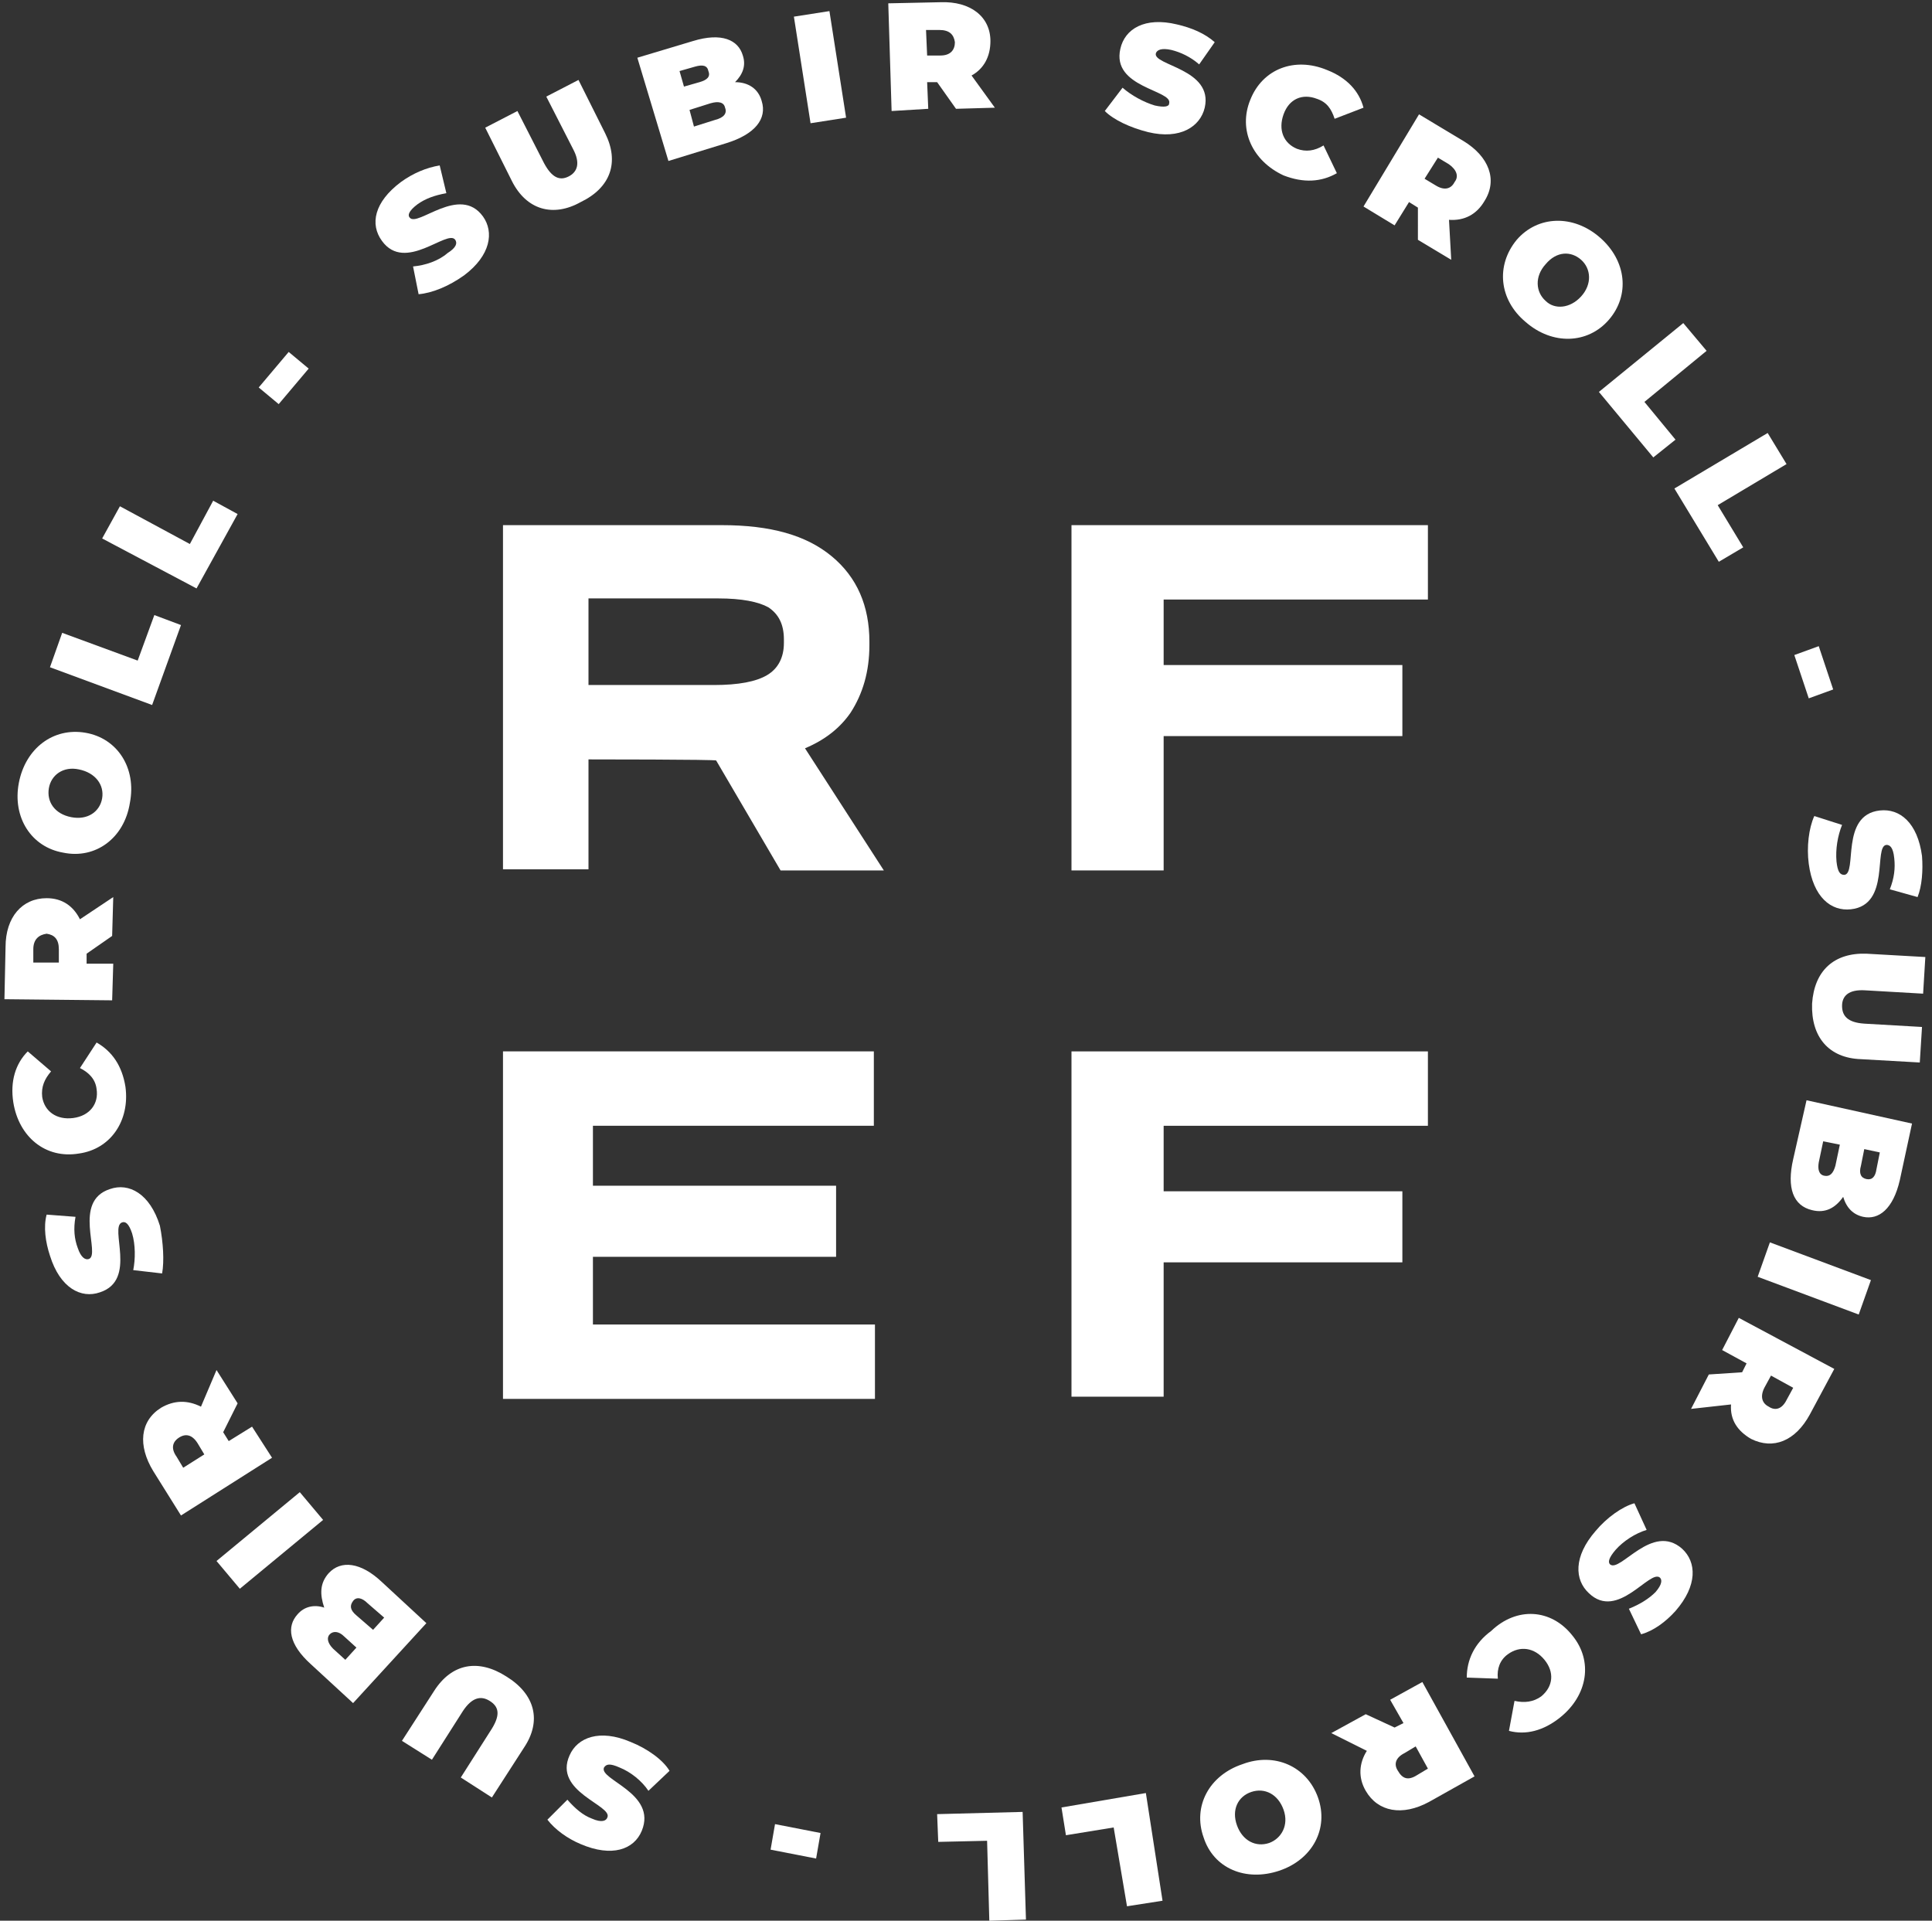
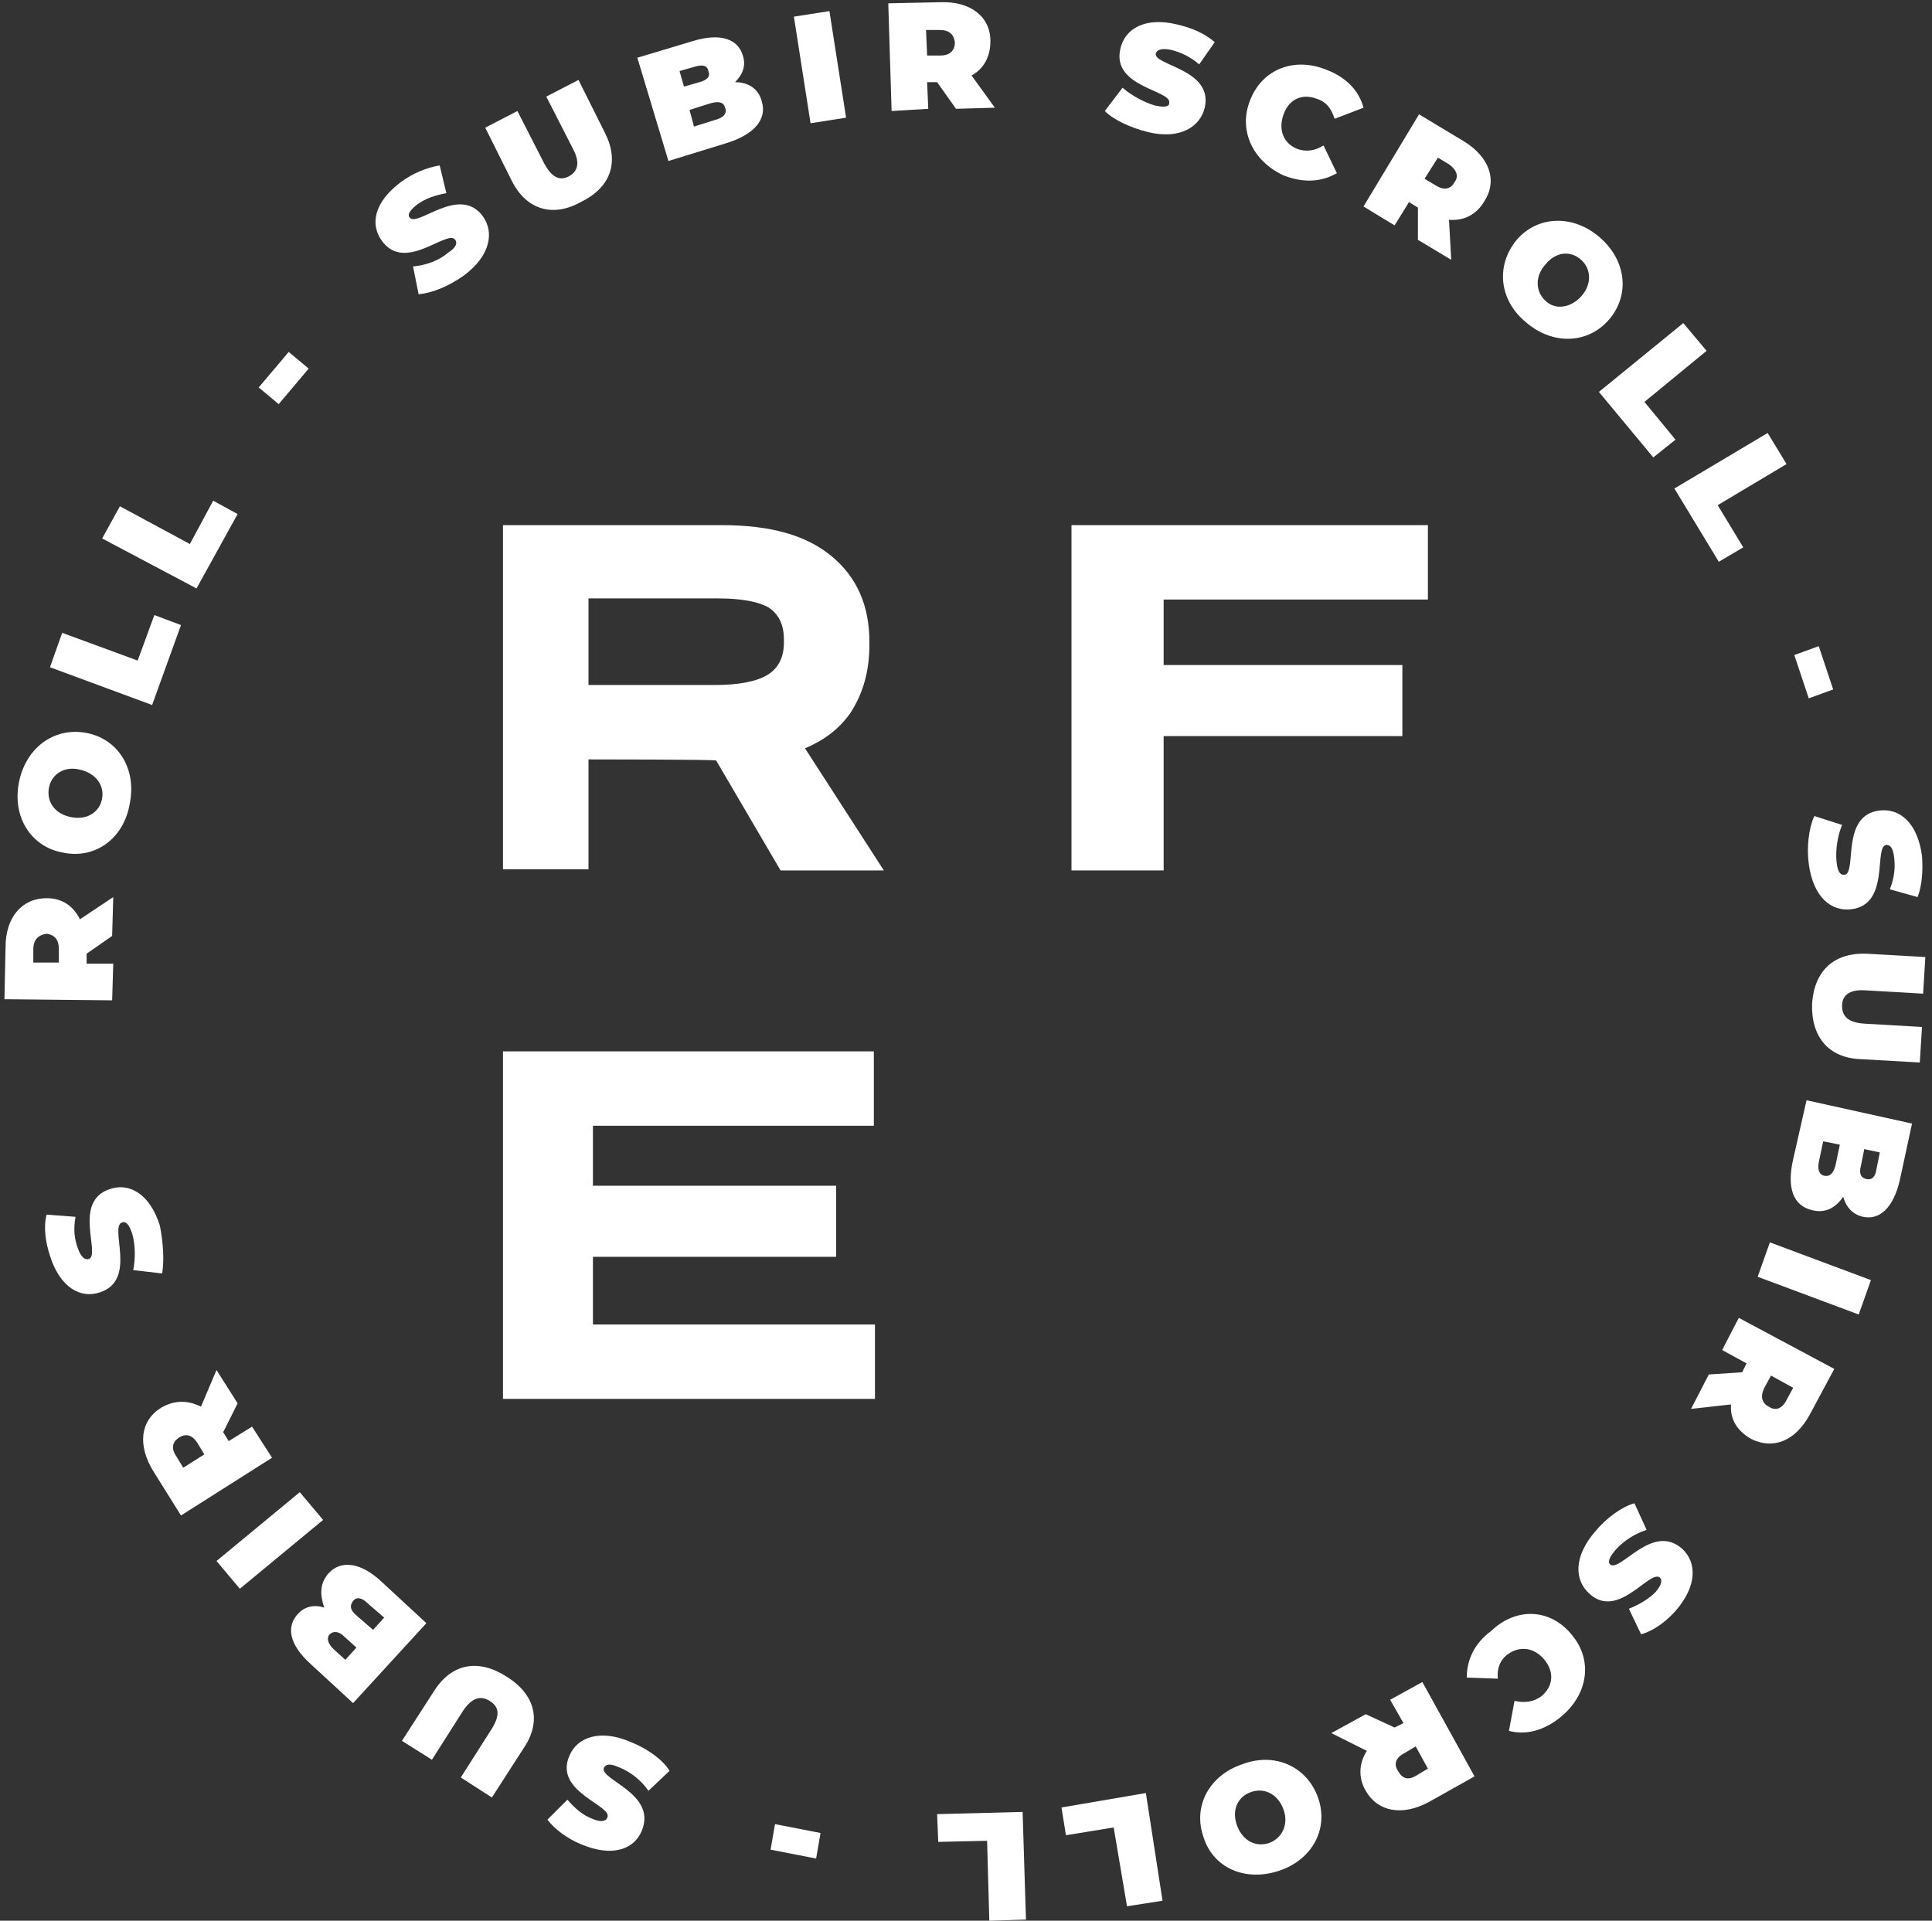
<svg xmlns="http://www.w3.org/2000/svg" version="1.1" id="Capa_1" x="0px" y="0px" viewBox="0 0 174 173" style="enable-background:new 0 0 174 173;" xml:space="preserve">
  <rect x="0" y="0" width="174" height="173" fill="#333333" stroke="none" />
  <style type="text/css">
	.st0{fill:#FFFFFF;}
</style>
  <g>
    <g>
      <path class="st0" d="M53,68.4v9.9h-7.7V47.3H65c4.4,0,7.6,0.9,9.9,2.8c2.3,1.9,3.4,4.5,3.4,7.7v0.3c0,2.4-0.6,4.4-1.7,6.1    c-0.9,1.3-2.2,2.4-4.1,3.2l7.1,11h-9.3l-5.8-9.9C64.6,68.4,53,68.4,53,68.4z M64.7,53.9H53v7.8h11.3c2.2,0,3.8-0.3,4.8-0.9    c1-0.6,1.5-1.6,1.5-2.9v-0.3c0-1.4-0.5-2.3-1.4-2.9C68.3,54.2,66.8,53.9,64.7,53.9z" />
      <path class="st0" d="M96.5,78.3v-31h32.1v6.7h-23.8v5.9h21.5v6.4h-21.5v12.1H96.5z" />
-       <path class="st0" d="M96.5,125.7v-31h32.1v6.7h-23.8v5.9h21.5v6.4h-21.5v12.1H96.5z" />
      <path class="st0" d="M45.3,94.7h33.4v6.7H53.4v5.4h21.9v6.4H53.4v6.1h25.4v6.7H45.3V94.7z" />
    </g>
  </g>
  <g>
    <path class="st0" d="M37.7,26.5L37.2,24c1.1-0.1,2.3-0.5,3.1-1.2c0.8-0.5,0.9-0.9,0.7-1.2c-0.7-1-4.5,3-6.6,0.1   c-1.1-1.5-0.7-3.5,1.7-5.3c1.1-0.8,2.3-1.3,3.5-1.5l0.6,2.5c-1.1,0.2-1.9,0.5-2.6,1c-0.8,0.6-0.9,1-0.7,1.2c0.7,0.9,4.5-3,6.6-0.1   c1,1.4,0.7,3.5-1.7,5.3C40.4,25.8,38.9,26.4,37.7,26.5z" />
    <path class="st0" d="M46.1,16.3l-2.4-4.8l2.9-1.5l2.4,4.7c0.7,1.3,1.4,1.6,2.2,1.2s1.1-1.2,0.4-2.5l-2.4-4.7l2.9-1.5l2.4,4.8   c1.3,2.6,0.5,4.9-2.2,6.2C49.8,19.6,47.4,18.9,46.1,16.3z" />
    <path class="st0" d="M68.6,9.1c0.5,1.6-0.6,3-3.2,3.8l-5.2,1.6l-2.8-9.3l5-1.5c2.6-0.8,4.1-0.1,4.5,1.3c0.3,0.9,0,1.7-0.7,2.4   C67.4,7.4,68.3,8,68.6,9.1z M61.2,6.4l0.4,1.4L63,7.4c0.7-0.2,1-0.5,0.8-1c-0.1-0.5-0.5-0.6-1.2-0.4L61.2,6.4z M65.3,9.7   c-0.1-0.5-0.6-0.6-1.3-0.4l-1.9,0.6l0.4,1.5l1.9-0.6C65.2,10.6,65.5,10.2,65.3,9.7z" />
    <path class="st0" d="M71.5,1.5L74.7,1l1.5,9.6L73,11.1L71.5,1.5z" />
    <path class="st0" d="M84.4,7.4l-0.9,0l0.1,2.4L80.3,10l-0.3-9.7l4.7-0.1c2.7-0.1,4.5,1.3,4.5,3.5c0,1.4-0.6,2.5-1.7,3.1l2.1,2.9   l-3.5,0.1L84.4,7.4z M84.6,2.7l-1.2,0L83.5,5l1.2,0c0.9,0,1.3-0.5,1.3-1.2C85.9,3.1,85.5,2.7,84.6,2.7z" />
    <path class="st0" d="M99.5,10l1.6-2.1c0.8,0.7,1.9,1.3,2.9,1.6c0.9,0.2,1.3,0.1,1.3-0.2c0.3-1.2-5.2-1.4-4.4-4.9   c0.4-1.8,2.2-2.9,5.1-2.2c1.3,0.3,2.5,0.8,3.4,1.6L108,5.8c-0.8-0.7-1.7-1.1-2.5-1.3c-0.9-0.2-1.3,0-1.4,0.3   c-0.3,1.1,5.2,1.4,4.4,4.9c-0.4,1.7-2.2,2.9-5.1,2.2C101.8,11.5,100.3,10.8,99.5,10z" />
    <path class="st0" d="M112.6,9c1.1-2.8,4-3.9,6.9-2.7c1.8,0.7,2.9,1.9,3.3,3.4l-2.6,1c-0.3-0.9-0.7-1.5-1.6-1.8   c-1.3-0.5-2.5,0-3,1.4c-0.5,1.4,0,2.6,1.2,3.1c0.8,0.3,1.6,0.2,2.4-0.3l1.2,2.5c-1.4,0.8-3,0.9-4.8,0.2   C112.8,14.5,111.5,11.7,112.6,9z" />
    <path class="st0" d="M127.7,18.7l-0.8-0.5l-1.3,2.1l-2.8-1.7l5-8.3l4,2.4c2.3,1.4,3.1,3.5,1.9,5.4c-0.7,1.2-1.8,1.8-3.2,1.7   l0.2,3.6l-3-1.8L127.7,18.7z M130.5,14.8l-1-0.6l-1.2,1.9l1,0.6c0.8,0.5,1.4,0.3,1.7-0.3C131.4,15.9,131.2,15.3,130.5,14.8z" />
    <path class="st0" d="M136.6,21.6c1.9-2.2,5.1-2.3,7.5-0.2c2.4,2.1,2.7,5.2,0.8,7.4s-5.1,2.3-7.5,0.2C135,27,134.7,23.9,136.6,21.6z    M142.4,26.7c1-1.1,0.9-2.5,0-3.3c-0.9-0.8-2.2-0.8-3.2,0.4c-1,1.1-0.9,2.5,0,3.3C140,27.9,141.4,27.8,142.4,26.7z" />
    <path class="st0" d="M151.6,29.1l2.1,2.5l-5.6,4.6l2.8,3.4l-2,1.6l-4.9-5.9L151.6,29.1z" />
    <path class="st0" d="M159.2,39l1.7,2.8l-6.2,3.7l2.3,3.8l-2.2,1.3l-4-6.6L159.2,39z" />
    <path class="st0" d="M163.8,58.2l1.3,3.9l-2.2,0.8l-1.3-3.9L163.8,58.2z" />
    <path class="st0" d="M163.4,73.5l2.5,0.8c-0.4,1-0.6,2.2-0.5,3.3c0.1,0.9,0.3,1.2,0.7,1.2c1.2-0.1-0.4-5.4,3.2-5.8   c1.8-0.2,3.4,1.1,3.8,4.1c0.1,1.3,0,2.7-0.4,3.7l-2.5-0.7c0.4-1,0.5-1.9,0.4-2.8c-0.1-1-0.4-1.2-0.7-1.2c-1.2,0.1,0.4,5.4-3.2,5.8   c-1.8,0.2-3.4-1.1-3.8-4.1C162.7,76.3,162.9,74.6,163.4,73.5z" />
    <path class="st0" d="M168.1,85.9l5.3,0.3l-0.2,3.3l-5.2-0.3c-1.5-0.1-2.1,0.5-2.1,1.4c0,0.9,0.5,1.5,2,1.6l5.2,0.3l-0.2,3.2   l-5.3-0.3c-2.9-0.1-4.5-2-4.4-5C163.4,87.4,165.2,85.8,168.1,85.9z" />
    <path class="st0" d="M163.2,109c-1.7-0.4-2.3-2-1.7-4.6l1.2-5.3l9.5,2.1l-1.1,5.1c-0.6,2.6-1.9,3.6-3.3,3.3   c-0.9-0.2-1.5-0.8-1.8-1.8C165.3,108.8,164.4,109.3,163.2,109z M164.3,105.9c0.5,0.1,0.8-0.2,1-0.9l0.4-1.9l-1.5-0.3l-0.4,1.9   C163.7,105.3,163.8,105.8,164.3,105.9z M169.3,103.8l-1.4-0.3l-0.3,1.5c-0.2,0.7,0,1.1,0.5,1.2c0.5,0.1,0.8-0.2,0.9-0.9   L169.3,103.8z" />
    <path class="st0" d="M168.5,115.3l-1.1,3.1l-9.1-3.4l1.1-3.1L168.5,115.3z" />
    <path class="st0" d="M156.9,123.6l0.4-0.8l-2.2-1.2l1.5-2.9l8.6,4.6l-2.2,4.1c-1.3,2.4-3.3,3.2-5.3,2.2c-1.2-0.7-1.9-1.7-1.8-3.1   l-3.6,0.4l1.6-3.1L156.9,123.6z M160.9,126.1l0.6-1.1l-2-1.1l-0.6,1.1c-0.4,0.8-0.2,1.4,0.4,1.7   C159.9,127.1,160.5,126.9,160.9,126.1z" />
    <path class="st0" d="M147.2,135.4l1.1,2.4c-1,0.3-2.1,1-2.8,1.8c-0.6,0.7-0.7,1.1-0.5,1.3c0.9,0.8,3.8-3.8,6.5-1.4   c1.3,1.2,1.4,3.3-0.6,5.6c-0.9,1-2,1.8-3.1,2.1l-1.1-2.3c1-0.4,1.8-0.9,2.4-1.5c0.6-0.7,0.6-1.1,0.4-1.3c-0.9-0.8-3.8,3.9-6.4,1.4   c-1.3-1.2-1.4-3.3,0.6-5.6C144.7,136.7,146.1,135.7,147.2,135.4z" />
    <path class="st0" d="M141.6,147.3c1.9,2.3,1.4,5.4-1.1,7.4c-1.5,1.2-3.1,1.6-4.6,1.2l0.5-2.7c0.9,0.2,1.7,0.1,2.4-0.4   c1.1-0.9,1.2-2.2,0.3-3.3s-2.2-1.3-3.3-0.5c-0.7,0.5-1,1.3-0.9,2.2l-2.8-0.1c0-1.6,0.7-3.1,2.2-4.2   C136.6,144.7,139.7,144.9,141.6,147.3z" />
    <path class="st0" d="M125.6,155.6l0.8-0.4l-1.2-2.1l2.9-1.6l4.7,8.5l-4.1,2.3c-2.4,1.3-4.6,0.9-5.7-1c-0.7-1.2-0.6-2.5,0.1-3.6   l-3.2-1.6l3.1-1.7L125.6,155.6z M127.6,159.9l1-0.6l-1.1-2l-1,0.6c-0.8,0.4-1,1-0.6,1.6C126.3,160.2,126.8,160.4,127.6,159.9z" />
    <path class="st0" d="M118.7,161.9c1,2.8-0.5,5.6-3.5,6.6c-3,1-5.9-0.2-6.8-3c-1-2.8,0.5-5.6,3.5-6.6   C114.8,157.8,117.7,159.1,118.7,161.9z M111.4,164.4c0.5,1.4,1.7,2,2.9,1.6c1.1-0.4,1.8-1.6,1.3-3c-0.5-1.4-1.7-2-2.9-1.6   C111.5,161.8,110.9,163,111.4,164.4z" />
    <path class="st0" d="M104.7,171.2l-3.2,0.5l-1.2-7.1l-4.3,0.7l-0.4-2.5l7.6-1.3L104.7,171.2z" />
    <path class="st0" d="M92.4,172.9l-3.3,0.1l-0.2-7.2l-4.4,0.1l-0.1-2.5l7.7-0.2L92.4,172.9z" />
    <path class="st0" d="M73.5,167.4l-4.1-0.8l0.4-2.3l4.1,0.8L73.5,167.4z" />
    <path class="st0" d="M60.3,159.5l-1.9,1.8c-0.6-0.9-1.6-1.7-2.6-2.1c-0.9-0.4-1.2-0.3-1.4,0c-0.5,1.1,4.8,2.3,3.4,5.7   c-0.7,1.7-2.7,2.4-5.5,1.2c-1.2-0.5-2.3-1.3-3-2.2l1.8-1.8c0.7,0.8,1.4,1.4,2.2,1.7c0.9,0.4,1.3,0.2,1.4-0.1   c0.5-1.1-4.9-2.3-3.4-5.6c0.7-1.6,2.7-2.4,5.5-1.2C58.3,157.5,59.7,158.5,60.3,159.5z" />
    <path class="st0" d="M47.2,157.4l-2.9,4.5l-2.8-1.8l2.8-4.4c0.8-1.3,0.6-2-0.2-2.5c-0.8-0.5-1.6-0.3-2.4,0.9l-2.8,4.4l-2.7-1.7   l2.9-4.5c1.6-2.5,4-2.9,6.5-1.3C48.2,152.6,48.8,155,47.2,157.4z" />
    <path class="st0" d="M29.6,141.7c1.1-1.2,2.9-1,4.8,0.8l4,3.7l-6.6,7.2l-3.8-3.5c-2-1.8-2.2-3.4-1.2-4.5c0.6-0.7,1.5-0.9,2.4-0.6   C28.8,143.6,28.8,142.6,29.6,141.7z M31.1,149.5l1-1.1l-1.1-1c-0.5-0.5-1-0.5-1.3-0.2c-0.3,0.3-0.2,0.8,0.3,1.3L31.1,149.5z    M31.8,144.2c-0.3,0.4-0.3,0.8,0.3,1.3l1.5,1.3l1-1.1l-1.5-1.3C32.6,143.9,32.1,143.8,31.8,144.2z" />
    <path class="st0" d="M21.6,143.1l-2.1-2.5l7.5-6.2l2.1,2.5L21.6,143.1z" />
    <path class="st0" d="M20.1,129l0.5,0.8l2.1-1.3l1.8,2.8l-8.2,5.2l-2.5-4c-1.4-2.3-1.2-4.5,0.7-5.7c1.2-0.7,2.4-0.7,3.6-0.1l1.4-3.3   l1.9,3L20.1,129z M15.9,131.2l0.6,1l1.9-1.2l-0.6-1c-0.5-0.8-1.1-0.9-1.7-0.5C15.5,129.9,15.4,130.5,15.9,131.2z" />
    <path class="st0" d="M14.6,114.7l-2.6-0.3c0.2-1,0.2-2.3-0.1-3.3c-0.3-0.9-0.6-1.1-0.9-1c-1.2,0.4,1.4,5.2-2,6.3   c-1.7,0.6-3.6-0.4-4.5-3.3c-0.4-1.2-0.6-2.6-0.3-3.7l2.6,0.2c-0.2,1.1-0.1,2,0.2,2.8c0.3,0.9,0.7,1.1,1,1c1.1-0.4-1.5-5.2,1.9-6.3   c1.7-0.6,3.6,0.4,4.5,3.3C14.7,111.9,14.8,113.6,14.6,114.7z" />
-     <path class="st0" d="M7.1,103.9c-3,0.5-5.4-1.5-5.9-4.6c-0.3-1.9,0.2-3.5,1.3-4.6l2.1,1.8c-0.6,0.7-0.9,1.4-0.8,2.3   c0.2,1.3,1.3,2.1,2.8,1.9s2.3-1.3,2.1-2.6c-0.1-0.9-0.7-1.5-1.5-1.9l1.5-2.3c1.4,0.8,2.3,2.1,2.6,4C11.7,100.9,10,103.5,7.1,103.9z   " />
    <path class="st0" d="M7.8,85.9l0,0.9l2.4,0l-0.1,3.3L0.4,90l0.1-4.7c0-2.7,1.5-4.4,3.7-4.4c1.4,0,2.4,0.7,3,1.9l3-2l-0.1,3.5   L7.8,85.9z M3,85.5l0,1.2l2.3,0l0-1.2c0-0.9-0.4-1.3-1.1-1.4C3.5,84.2,3,84.6,3,85.5z" />
    <path class="st0" d="M5.7,76.8c-2.9-0.5-4.6-3.2-4-6.3s3.1-5,6-4.5c2.9,0.5,4.6,3.2,4,6.3C11.2,75.5,8.6,77.4,5.7,76.8z M7.1,69.3   C5.7,69,4.6,69.8,4.4,71c-0.2,1.2,0.5,2.3,2,2.6c1.5,0.3,2.6-0.5,2.8-1.7C9.4,70.7,8.6,69.6,7.1,69.3z" />
    <path class="st0" d="M4.5,60.1L5.6,57l6.8,2.5l1.5-4.1l2.4,0.9l-2.6,7.2L4.5,60.1z" />
    <path class="st0" d="M9.2,48.5l1.6-2.9l6.3,3.4l2.1-3.9l2.2,1.2l-3.7,6.7L9.2,48.5z" />
    <path class="st0" d="M23.3,34.9l2.7-3.2l1.8,1.5l-2.7,3.2L23.3,34.9z" />
  </g>
</svg>